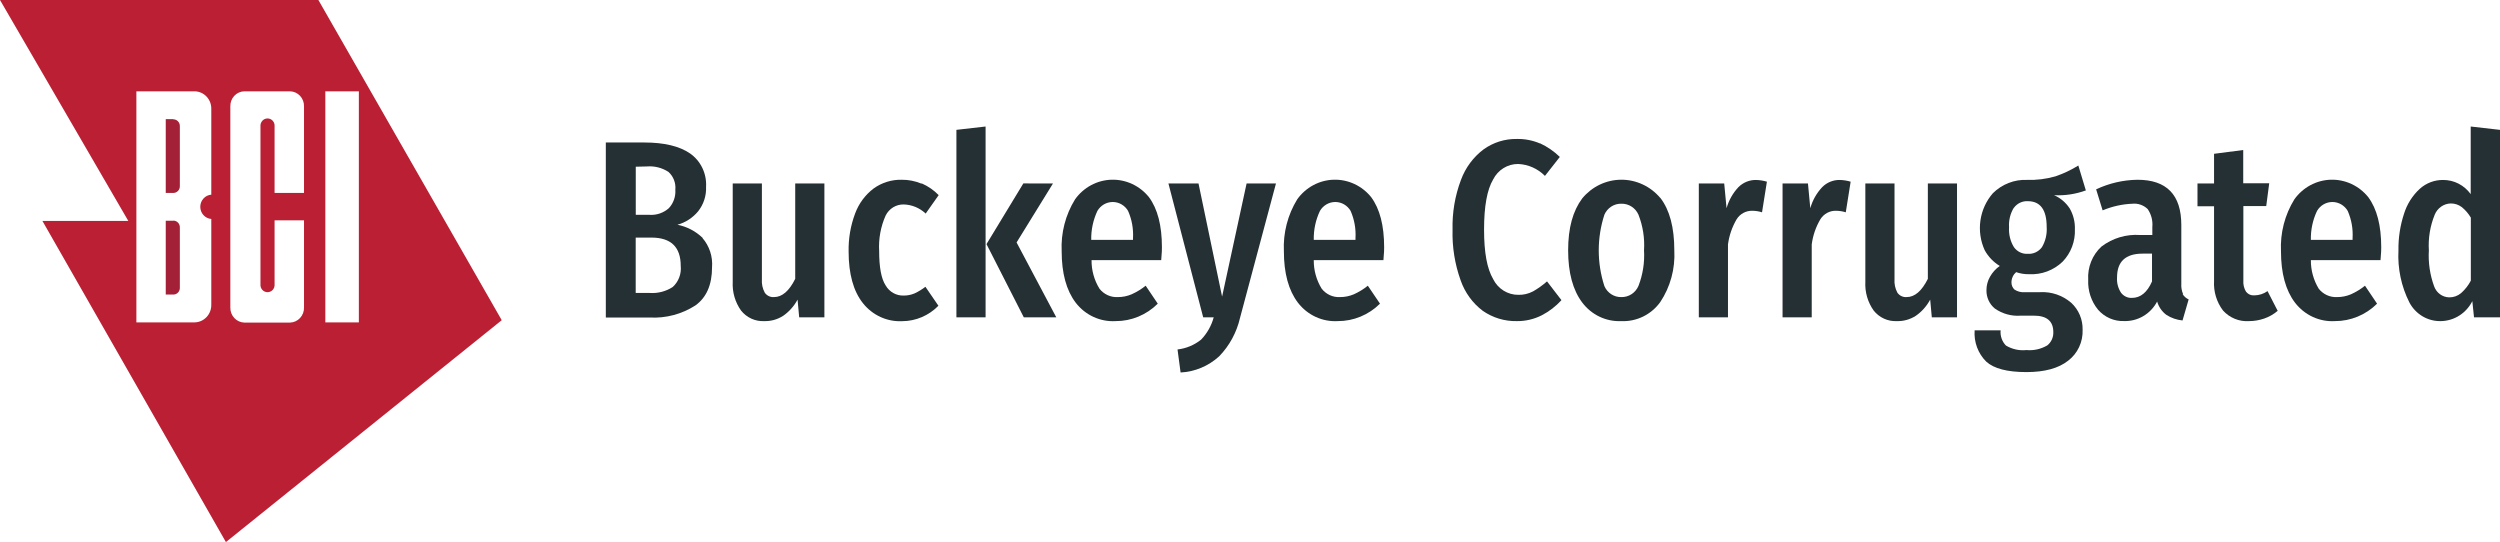
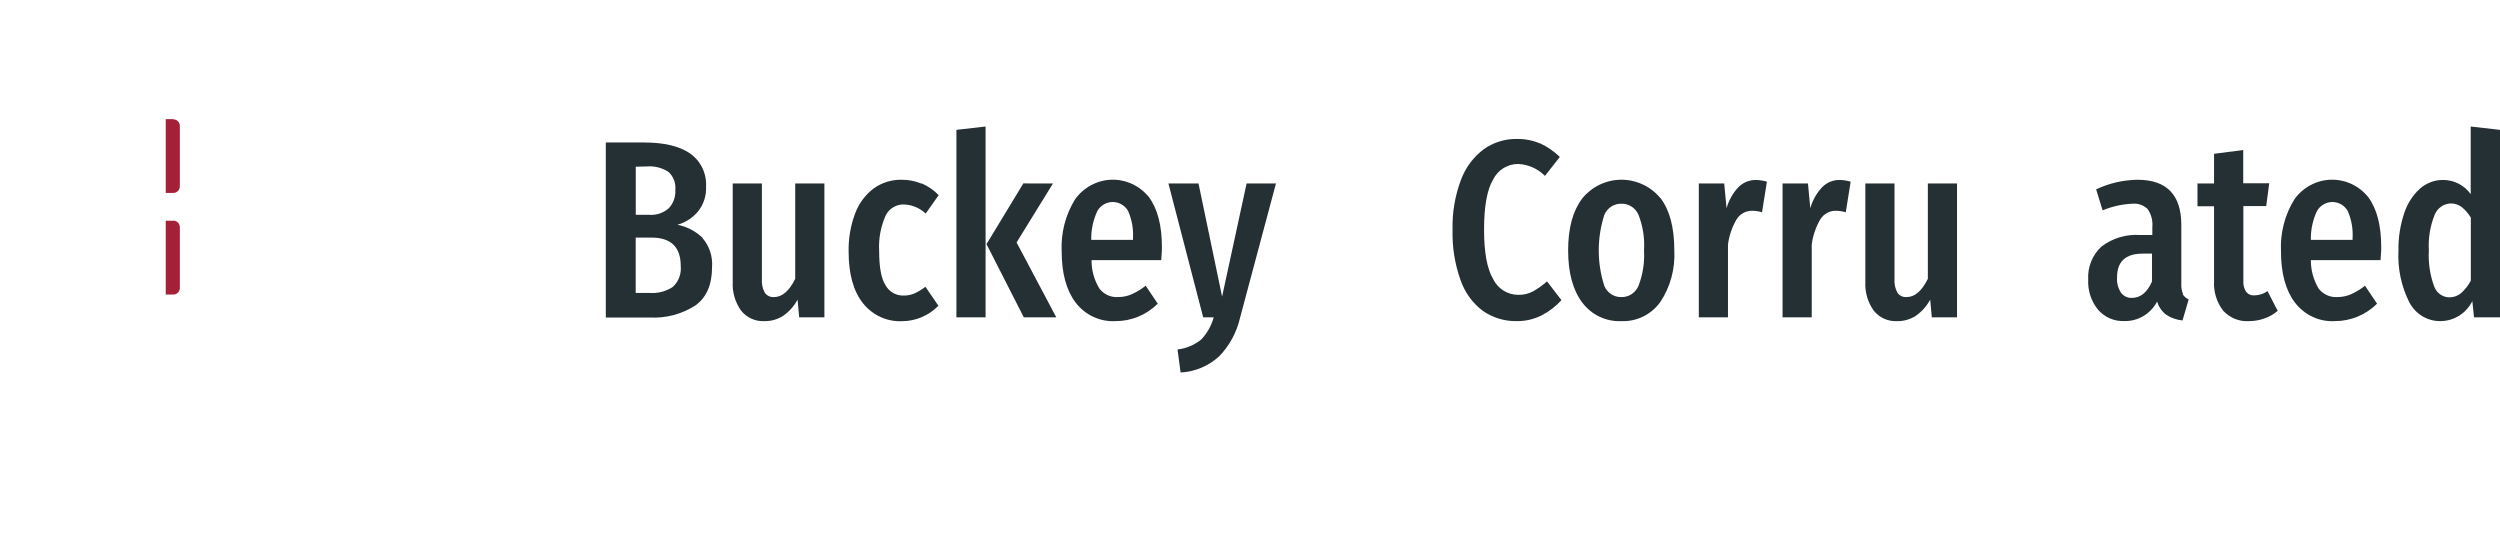
<svg xmlns="http://www.w3.org/2000/svg" width="309px" height="67px" viewBox="0 0 309 67" fill="none" aria-hidden="true">
  <defs>
    <linearGradient class="cerosgradient" data-cerosgradient="true" id="CerosGradient_id9fde86170" gradientUnits="userSpaceOnUse" x1="50%" y1="100%" x2="50%" y2="0%">
      <stop offset="0%" stop-color="#d1d1d1" />
      <stop offset="100%" stop-color="#d1d1d1" />
    </linearGradient>
    <linearGradient />
  </defs>
  <path d="M21.426 27.285H20.486V36.408H21.426C21.536 36.408 21.644 36.385 21.745 36.341C21.846 36.296 21.936 36.231 22.012 36.15C22.087 36.068 22.145 35.971 22.182 35.866C22.22 35.76 22.236 35.648 22.229 35.536V28.133C22.235 28.021 22.218 27.91 22.18 27.805C22.142 27.701 22.084 27.605 22.009 27.524C21.933 27.443 21.843 27.379 21.743 27.335C21.643 27.291 21.535 27.269 21.426 27.269" fill="#A42036" />
-   <path d="M40.21 11.286H44.354V39.846H40.21V11.286ZM37.576 23.847H33.938V15.621C33.95 15.497 33.936 15.371 33.897 15.252C33.859 15.134 33.797 15.025 33.715 14.932C33.633 14.84 33.532 14.766 33.421 14.715C33.309 14.665 33.189 14.639 33.067 14.639C32.945 14.639 32.824 14.665 32.712 14.715C32.601 14.766 32.501 14.84 32.419 14.932C32.337 15.025 32.275 15.134 32.236 15.252C32.197 15.371 32.184 15.497 32.195 15.621V35.133C32.184 35.257 32.197 35.383 32.236 35.501C32.275 35.62 32.337 35.729 32.419 35.822C32.501 35.914 32.601 35.988 32.712 36.038C32.824 36.089 32.945 36.115 33.067 36.115C33.189 36.115 33.309 36.089 33.421 36.038C33.532 35.988 33.633 35.914 33.715 35.822C33.797 35.729 33.859 35.62 33.897 35.501C33.936 35.383 33.95 35.257 33.938 35.133V27.236H37.576V38.004C37.589 38.484 37.415 38.951 37.093 39.301C36.771 39.651 36.327 39.856 35.857 39.871H30.188C29.718 39.856 29.274 39.651 28.952 39.301C28.63 38.951 28.456 38.484 28.469 38.004V13.145C28.463 12.907 28.502 12.671 28.585 12.449C28.668 12.226 28.793 12.023 28.952 11.851C29.112 11.678 29.303 11.539 29.515 11.442C29.727 11.345 29.956 11.292 30.188 11.286H35.857C36.089 11.292 36.318 11.345 36.53 11.442C36.742 11.539 36.933 11.678 37.093 11.851C37.252 12.023 37.377 12.226 37.46 12.449C37.543 12.671 37.582 12.907 37.576 13.145V23.839V23.847ZM26.116 24.061C25.746 24.089 25.4 24.259 25.148 24.538C24.895 24.816 24.755 25.182 24.755 25.562C24.755 25.942 24.895 26.308 25.148 26.586C25.4 26.865 25.746 27.035 26.116 27.063V37.642C26.131 38.21 25.926 38.761 25.545 39.174C25.164 39.587 24.639 39.829 24.084 39.846H16.857V11.286H24.084C24.358 11.293 24.629 11.356 24.879 11.471C25.13 11.585 25.356 11.749 25.544 11.953C25.733 12.157 25.881 12.397 25.979 12.659C26.077 12.922 26.124 13.201 26.116 13.482V24.061ZM39.351 0H0L15.861 27.31H5.244L27.923 67L62.014 39.575L39.351 0Z" fill="#BA1F33" />
  <path d="M21.426 14.724H20.486V23.847H21.426C21.536 23.847 21.644 23.824 21.745 23.78C21.846 23.735 21.936 23.671 22.012 23.589C22.087 23.507 22.145 23.41 22.182 23.305C22.22 23.199 22.236 23.087 22.229 22.975V15.572C22.229 15.354 22.144 15.144 21.994 14.99C21.843 14.836 21.639 14.749 21.426 14.749" fill="#A42036" />
  <path d="M83.159 35.462C83.512 35.139 83.785 34.735 83.955 34.283C84.125 33.831 84.188 33.344 84.138 32.862C84.138 30.537 82.936 29.372 80.533 29.366H78.573V36.21H80.308C81.314 36.28 82.316 36.018 83.167 35.462H83.159ZM78.581 20.606V26.553H80.308C81.17 26.607 82.017 26.311 82.669 25.731C82.951 25.429 83.168 25.071 83.306 24.678C83.444 24.286 83.501 23.868 83.472 23.452C83.511 23.042 83.454 22.628 83.306 22.244C83.158 21.861 82.923 21.519 82.621 21.247C81.826 20.733 80.891 20.497 79.954 20.573L78.581 20.606ZM86.829 29.424C87.252 29.912 87.575 30.483 87.778 31.102C87.98 31.721 88.059 32.376 88.009 33.027C88.009 35.19 87.327 36.77 85.945 37.757C84.266 38.833 82.302 39.353 80.324 39.246H74.879V17.612H79.633C82.091 17.612 83.978 18.064 85.295 18.969C85.942 19.422 86.465 20.038 86.811 20.759C87.157 21.48 87.315 22.28 87.27 23.082C87.319 24.19 86.964 25.278 86.275 26.134C85.608 26.933 84.72 27.507 83.729 27.779C84.908 28.008 85.997 28.579 86.869 29.424" fill="#253034" />
  <path d="M101.927 39.221H98.779L98.579 37.033C98.15 37.834 97.542 38.519 96.804 39.032C96.103 39.485 95.287 39.714 94.459 39.69C93.914 39.718 93.371 39.614 92.873 39.387C92.374 39.16 91.936 38.815 91.592 38.382C90.863 37.359 90.5 36.11 90.564 34.845V22.679H94.17V34.499C94.126 35.086 94.251 35.672 94.531 36.186C94.661 36.367 94.834 36.511 95.034 36.604C95.233 36.698 95.453 36.738 95.671 36.72C96.667 36.72 97.54 35.969 98.289 34.466V22.679H101.895V39.221H101.927Z" fill="#253034" />
  <path d="M113.948 22.679C114.722 23.02 115.425 23.508 116.02 24.118L114.414 26.397C113.672 25.697 112.708 25.297 111.699 25.27C111.24 25.261 110.787 25.384 110.392 25.625C109.998 25.867 109.677 26.217 109.467 26.636C108.853 28.011 108.577 29.519 108.664 31.028C108.664 33.027 108.921 34.45 109.467 35.281C109.695 35.676 110.023 36 110.415 36.22C110.808 36.44 111.252 36.548 111.699 36.531C112.156 36.535 112.61 36.445 113.033 36.268C113.511 36.046 113.963 35.77 114.382 35.446L115.988 37.79C114.804 39.004 113.199 39.69 111.523 39.698C110.596 39.745 109.671 39.566 108.824 39.178C107.977 38.789 107.231 38.201 106.648 37.461C105.476 35.975 104.889 33.852 104.889 31.094C104.857 29.487 105.129 27.889 105.692 26.389C106.149 25.154 106.944 24.08 107.981 23.296C108.998 22.566 110.217 22.188 111.459 22.218C112.284 22.212 113.102 22.371 113.868 22.687" fill="#253034" />
  <path d="M130.147 22.679L125.649 29.967L130.556 39.221H126.541L121.931 30.173L126.485 22.671L130.147 22.679ZM121.819 15.637V39.221H118.213V16.049L121.819 15.637Z" fill="#253034" />
  <path d="M140.04 29.432C140.105 28.277 139.896 27.122 139.429 26.068C139.233 25.732 138.956 25.454 138.623 25.261C138.291 25.069 137.916 24.967 137.534 24.967C137.152 24.967 136.777 25.069 136.445 25.261C136.112 25.454 135.835 25.732 135.639 26.068C135.114 27.183 134.853 28.409 134.876 29.646H140.04V29.457V29.432ZM143.493 32.155H134.916C134.903 33.404 135.243 34.63 135.896 35.684C136.164 36.026 136.508 36.299 136.899 36.479C137.289 36.659 137.716 36.742 138.144 36.721C138.737 36.725 139.324 36.608 139.871 36.375C140.49 36.096 141.072 35.739 141.606 35.314L143.099 37.535C141.705 38.925 139.833 39.699 137.887 39.69C136.947 39.744 136.008 39.565 135.15 39.168C134.292 38.772 133.539 38.169 132.957 37.411C131.8 35.89 131.222 33.767 131.222 31.061C131.113 28.792 131.694 26.545 132.884 24.628C133.405 23.901 134.081 23.306 134.861 22.887C135.64 22.469 136.503 22.238 137.383 22.212C138.263 22.187 139.137 22.368 139.938 22.741C140.74 23.114 141.447 23.669 142.007 24.365C143.078 25.807 143.613 27.872 143.613 30.559C143.613 30.748 143.613 31.275 143.525 32.155" fill="#253034" />
  <path d="M153.268 39.287C152.853 41.085 151.961 42.73 150.69 44.041C149.369 45.246 147.686 45.951 145.92 46.04L145.542 43.194C146.605 43.072 147.614 42.651 148.457 41.977C149.196 41.208 149.732 40.26 150.015 39.221H148.714L144.418 22.679H148.136L151.051 36.663L154.079 22.679H157.709L153.268 39.287Z" fill="#253034" />
-   <path d="M167.538 29.432C167.606 28.277 167.399 27.123 166.936 26.068C166.74 25.732 166.462 25.454 166.13 25.261C165.798 25.068 165.423 24.967 165.041 24.967C164.659 24.967 164.283 25.068 163.951 25.261C163.619 25.454 163.341 25.732 163.145 26.068C162.617 27.181 162.355 28.408 162.382 29.646H167.538V29.457V29.432ZM170.999 32.155H162.382C162.369 33.404 162.709 34.629 163.362 35.684C163.631 36.026 163.974 36.299 164.365 36.479C164.756 36.659 165.183 36.742 165.611 36.72C166.203 36.724 166.79 36.607 167.337 36.375C167.954 36.097 168.535 35.741 169.064 35.314L170.566 37.535C169.167 38.924 167.294 39.697 165.346 39.69C164.407 39.743 163.469 39.564 162.612 39.167C161.756 38.77 161.005 38.168 160.423 37.411C159.267 35.889 158.688 33.767 158.688 31.061C158.581 28.794 159.159 26.547 160.343 24.628C160.864 23.901 161.541 23.306 162.321 22.887C163.102 22.468 163.965 22.237 164.845 22.212C165.726 22.187 166.6 22.367 167.403 22.741C168.205 23.114 168.913 23.669 169.474 24.365C170.544 25.807 171.08 27.872 171.08 30.559C171.08 30.748 171.08 31.275 170.991 32.155" fill="#253034" />
  <path d="M190.329 17.702C191.237 18.123 192.07 18.695 192.794 19.397L190.955 21.741C190.068 20.843 188.885 20.318 187.639 20.269C187.003 20.264 186.378 20.44 185.834 20.777C185.289 21.114 184.847 21.598 184.555 22.177C183.8 23.444 183.43 25.517 183.43 28.371C183.43 31.226 183.8 33.208 184.555 34.499C184.846 35.087 185.291 35.58 185.839 35.922C186.388 36.265 187.02 36.445 187.663 36.441C188.296 36.457 188.923 36.31 189.486 36.013C190.101 35.663 190.679 35.249 191.212 34.779L192.995 37.099C192.305 37.858 191.489 38.487 190.586 38.958C189.62 39.454 188.551 39.705 187.47 39.69C185.978 39.721 184.514 39.278 183.278 38.423C182.013 37.473 181.056 36.154 180.531 34.639C179.816 32.644 179.478 30.528 179.536 28.404C179.48 26.3 179.832 24.206 180.572 22.243C181.131 20.72 182.114 19.399 183.398 18.442C184.591 17.596 186.012 17.153 187.462 17.176C188.453 17.153 189.438 17.344 190.353 17.735" fill="#253034" />
  <path d="M198.303 26.537C197.373 29.402 197.373 32.498 198.303 35.363C198.483 35.776 198.777 36.126 199.151 36.367C199.524 36.609 199.958 36.732 200.399 36.72C200.845 36.73 201.283 36.605 201.658 36.361C202.034 36.116 202.331 35.763 202.512 35.347C203.055 33.947 203.29 32.441 203.202 30.938C203.297 29.433 203.061 27.927 202.512 26.529C202.327 26.116 202.029 25.768 201.654 25.529C201.278 25.289 200.842 25.167 200.399 25.179C199.958 25.168 199.524 25.291 199.151 25.532C198.777 25.774 198.483 26.123 198.303 26.537ZM205.218 24.456C206.374 25.961 206.945 28.116 206.945 30.938C207.069 33.212 206.457 35.465 205.202 37.346C204.647 38.11 203.917 38.723 203.077 39.132C202.237 39.54 201.312 39.732 200.383 39.69C199.46 39.73 198.54 39.543 197.701 39.144C196.863 38.745 196.13 38.145 195.565 37.395C194.408 35.857 193.822 33.71 193.822 30.938C193.822 28.165 194.408 26.068 195.565 24.521C196.155 23.804 196.89 23.226 197.719 22.827C198.549 22.429 199.453 22.219 200.369 22.213C201.285 22.206 202.191 22.404 203.025 22.791C203.86 23.178 204.602 23.746 205.202 24.456" fill="#253034" />
  <path d="M218.389 22.457L217.787 26.241C217.394 26.117 216.985 26.053 216.574 26.052C216.194 26.043 215.819 26.134 215.483 26.315C215.147 26.496 214.862 26.762 214.655 27.088C214.091 28.044 213.725 29.108 213.578 30.214V39.221H209.973V22.679H213.113L213.402 25.739C213.676 24.76 214.18 23.864 214.871 23.131C215.158 22.844 215.497 22.618 215.869 22.466C216.241 22.313 216.639 22.238 217.04 22.243C217.497 22.253 217.95 22.325 218.389 22.457Z" fill="#253034" />
  <path d="M228.74 22.457L228.138 26.241C227.745 26.118 227.337 26.054 226.926 26.051C226.546 26.042 226.17 26.132 225.834 26.314C225.498 26.495 225.213 26.762 225.006 27.088C224.439 28.042 224.073 29.106 223.93 30.214V39.221H220.324V22.679H223.464L223.753 25.739C224.027 24.759 224.532 23.864 225.223 23.131C225.508 22.844 225.845 22.618 226.216 22.465C226.587 22.313 226.984 22.237 227.383 22.243C227.843 22.252 228.299 22.324 228.74 22.457Z" fill="#253034" />
  <path d="M241.887 39.221H238.771L238.571 37.033C238.142 37.834 237.534 38.519 236.796 39.032C236.095 39.485 235.279 39.714 234.451 39.69C233.906 39.718 233.363 39.614 232.865 39.387C232.367 39.16 231.928 38.815 231.584 38.382C230.855 37.359 230.492 36.11 230.556 34.845V22.679H234.162V34.499C234.118 35.086 234.244 35.672 234.523 36.186C234.653 36.367 234.826 36.511 235.026 36.604C235.225 36.698 235.445 36.738 235.664 36.72C236.659 36.72 237.532 35.969 238.282 34.466V22.679H241.887V39.221Z" fill="#253034" />
-   <path d="M248.907 25.681C248.468 26.398 248.263 27.239 248.32 28.083C248.262 28.95 248.472 29.814 248.923 30.551C249.117 30.822 249.375 31.04 249.672 31.183C249.969 31.327 250.297 31.392 250.625 31.373C250.962 31.396 251.299 31.333 251.606 31.189C251.913 31.046 252.18 30.826 252.384 30.551C252.824 29.801 253.029 28.931 252.97 28.058C252.97 25.931 252.191 24.867 250.633 24.867C250.303 24.848 249.973 24.914 249.673 25.057C249.373 25.201 249.113 25.418 248.915 25.689L248.907 25.681ZM257.837 23.526C256.572 23.992 255.229 24.196 253.886 24.127C254.675 24.468 255.348 25.041 255.821 25.772C256.264 26.543 256.484 27.427 256.456 28.322C256.488 29.065 256.369 29.807 256.106 30.501C255.843 31.195 255.443 31.826 254.93 32.352C254.378 32.88 253.728 33.287 253.019 33.552C252.309 33.816 251.555 33.931 250.802 33.891C250.256 33.905 249.712 33.819 249.196 33.636C249.02 33.787 248.877 33.975 248.778 34.187C248.672 34.407 248.617 34.649 248.617 34.894C248.613 35.06 248.642 35.225 248.705 35.378C248.767 35.532 248.861 35.669 248.979 35.783C249.358 36.039 249.811 36.155 250.264 36.112H252.167C253.56 36.035 254.929 36.503 255.998 37.42C256.456 37.839 256.82 38.356 257.064 38.934C257.308 39.512 257.427 40.138 257.411 40.767C257.438 41.505 257.289 42.238 256.977 42.903C256.665 43.568 256.199 44.145 255.62 44.584C254.432 45.522 252.713 45.991 250.465 45.991C248.098 45.991 246.441 45.558 245.494 44.691C244.994 44.195 244.607 43.592 244.36 42.925C244.113 42.258 244.012 41.544 244.064 40.833H247.276C247.244 41.176 247.287 41.522 247.401 41.847C247.514 42.171 247.697 42.465 247.935 42.709C248.701 43.167 249.59 43.363 250.473 43.268C251.367 43.35 252.263 43.149 253.042 42.692C253.286 42.499 253.481 42.249 253.611 41.963C253.741 41.677 253.802 41.363 253.789 41.047C253.789 39.69 252.986 39.015 251.38 39.015H249.774C248.637 39.104 247.504 38.794 246.562 38.135C246.229 37.863 245.962 37.516 245.782 37.121C245.602 36.725 245.515 36.293 245.526 35.857C245.527 35.279 245.676 34.711 245.959 34.212C246.26 33.677 246.675 33.219 247.172 32.871C246.395 32.403 245.752 31.733 245.309 30.929C244.785 29.782 244.601 28.502 244.781 27.249C244.961 25.996 245.496 24.824 246.321 23.88C246.88 23.327 247.542 22.896 248.268 22.614C248.994 22.331 249.769 22.202 250.545 22.235C251.727 22.272 252.907 22.125 254.046 21.799C255.037 21.462 255.988 21.012 256.881 20.458L257.805 23.518L257.837 23.526Z" fill="#253034" />
  <path d="M265.988 34.812V31.349H264.832C262.722 31.349 261.667 32.328 261.667 34.286C261.62 34.955 261.792 35.621 262.157 36.178C262.315 36.388 262.52 36.556 262.755 36.668C262.99 36.78 263.248 36.832 263.506 36.819C264.567 36.819 265.394 36.145 265.988 34.787V34.812ZM269.762 36.334C269.94 36.633 270.204 36.869 270.517 37.008L269.762 39.608C269.052 39.542 268.367 39.306 267.763 38.917C267.217 38.511 266.816 37.933 266.622 37.272C266.226 38.024 265.633 38.647 264.909 39.073C264.186 39.499 263.361 39.71 262.527 39.682C261.923 39.704 261.322 39.589 260.767 39.346C260.212 39.103 259.716 38.737 259.314 38.275C258.472 37.243 258.04 35.925 258.102 34.582C258.054 33.813 258.178 33.044 258.463 32.331C258.748 31.619 259.187 30.982 259.748 30.469C261.118 29.431 262.803 28.927 264.502 29.046H266.028V28.059C266.102 27.271 265.897 26.483 265.45 25.838C265.201 25.599 264.906 25.416 264.583 25.303C264.261 25.189 263.918 25.147 263.579 25.18C262.31 25.23 261.059 25.508 259.885 26.002L259.081 23.403C260.685 22.647 262.424 22.243 264.189 22.218C267.803 22.218 269.61 24.083 269.61 27.812V35.067C269.581 35.513 269.658 35.959 269.835 36.367" fill="#253034" />
  <path d="M281.495 38.44C281.005 38.854 280.444 39.172 279.841 39.377C279.24 39.584 278.611 39.689 277.978 39.69C277.381 39.731 276.783 39.635 276.227 39.408C275.671 39.182 275.172 38.831 274.765 38.382C273.974 37.34 273.58 36.039 273.657 34.722V25.492H271.609V22.679H273.657V19.01L277.263 18.541V22.654H280.475L280.106 25.468H277.279V34.664C277.241 35.151 277.357 35.639 277.608 36.054C277.734 36.212 277.896 36.336 278.079 36.415C278.263 36.494 278.462 36.525 278.66 36.507C279.235 36.498 279.794 36.314 280.267 35.98L281.535 38.448L281.495 38.44Z" fill="#253034" />
  <path d="M290.779 29.432C290.846 28.277 290.64 27.123 290.177 26.068C289.98 25.732 289.703 25.454 289.371 25.261C289.038 25.069 288.663 24.967 288.281 24.967C287.899 24.967 287.524 25.069 287.192 25.261C286.86 25.454 286.582 25.732 286.386 26.068C285.857 27.181 285.596 28.408 285.623 29.646H290.779V29.457V29.432ZM294.24 32.155H285.623C285.614 33.402 285.951 34.626 286.595 35.684C286.865 36.026 287.21 36.298 287.602 36.478C287.994 36.658 288.422 36.741 288.851 36.721C289.444 36.724 290.031 36.607 290.578 36.375C291.197 36.096 291.779 35.739 292.313 35.314L293.806 37.535C292.408 38.924 290.534 39.697 288.586 39.69C287.648 39.743 286.71 39.564 285.853 39.167C284.996 38.77 284.245 38.168 283.664 37.411C282.507 35.89 281.929 33.767 281.929 31.061C281.82 28.792 282.401 26.545 283.591 24.628C284.112 23.901 284.788 23.306 285.568 22.887C286.347 22.469 287.21 22.238 288.09 22.212C288.97 22.187 289.844 22.368 290.645 22.741C291.447 23.114 292.154 23.669 292.714 24.365C293.785 25.807 294.32 27.872 294.32 30.559C294.32 30.748 294.32 31.275 294.232 32.155" fill="#253034" />
  <path d="M304.182 36.235C304.676 35.801 305.087 35.276 305.395 34.689V26.899C305.097 26.392 304.711 25.945 304.255 25.583C303.865 25.294 303.395 25.141 302.913 25.147C302.487 25.157 302.073 25.294 301.721 25.541C301.369 25.788 301.094 26.134 300.93 26.537C300.364 27.928 300.117 29.433 300.207 30.938C300.117 32.451 300.339 33.967 300.858 35.388C300.997 35.78 301.248 36.121 301.579 36.364C301.91 36.608 302.305 36.744 302.713 36.753C303.247 36.764 303.767 36.58 304.182 36.235ZM309.001 16.049V39.221H305.788L305.58 37.222C305.21 37.955 304.653 38.571 303.969 39.006C303.284 39.44 302.498 39.677 301.693 39.69C300.898 39.71 300.114 39.505 299.427 39.097C298.739 38.689 298.176 38.094 297.798 37.379C296.8 35.401 296.334 33.186 296.449 30.962C296.423 29.417 296.657 27.878 297.139 26.413C297.51 25.23 298.181 24.168 299.083 23.337C299.884 22.619 300.917 22.229 301.982 22.243C302.643 22.241 303.294 22.399 303.885 22.703C304.475 23.008 304.987 23.45 305.379 23.995V15.637L308.985 16.049H309.001Z" fill="#253034" />
</svg>